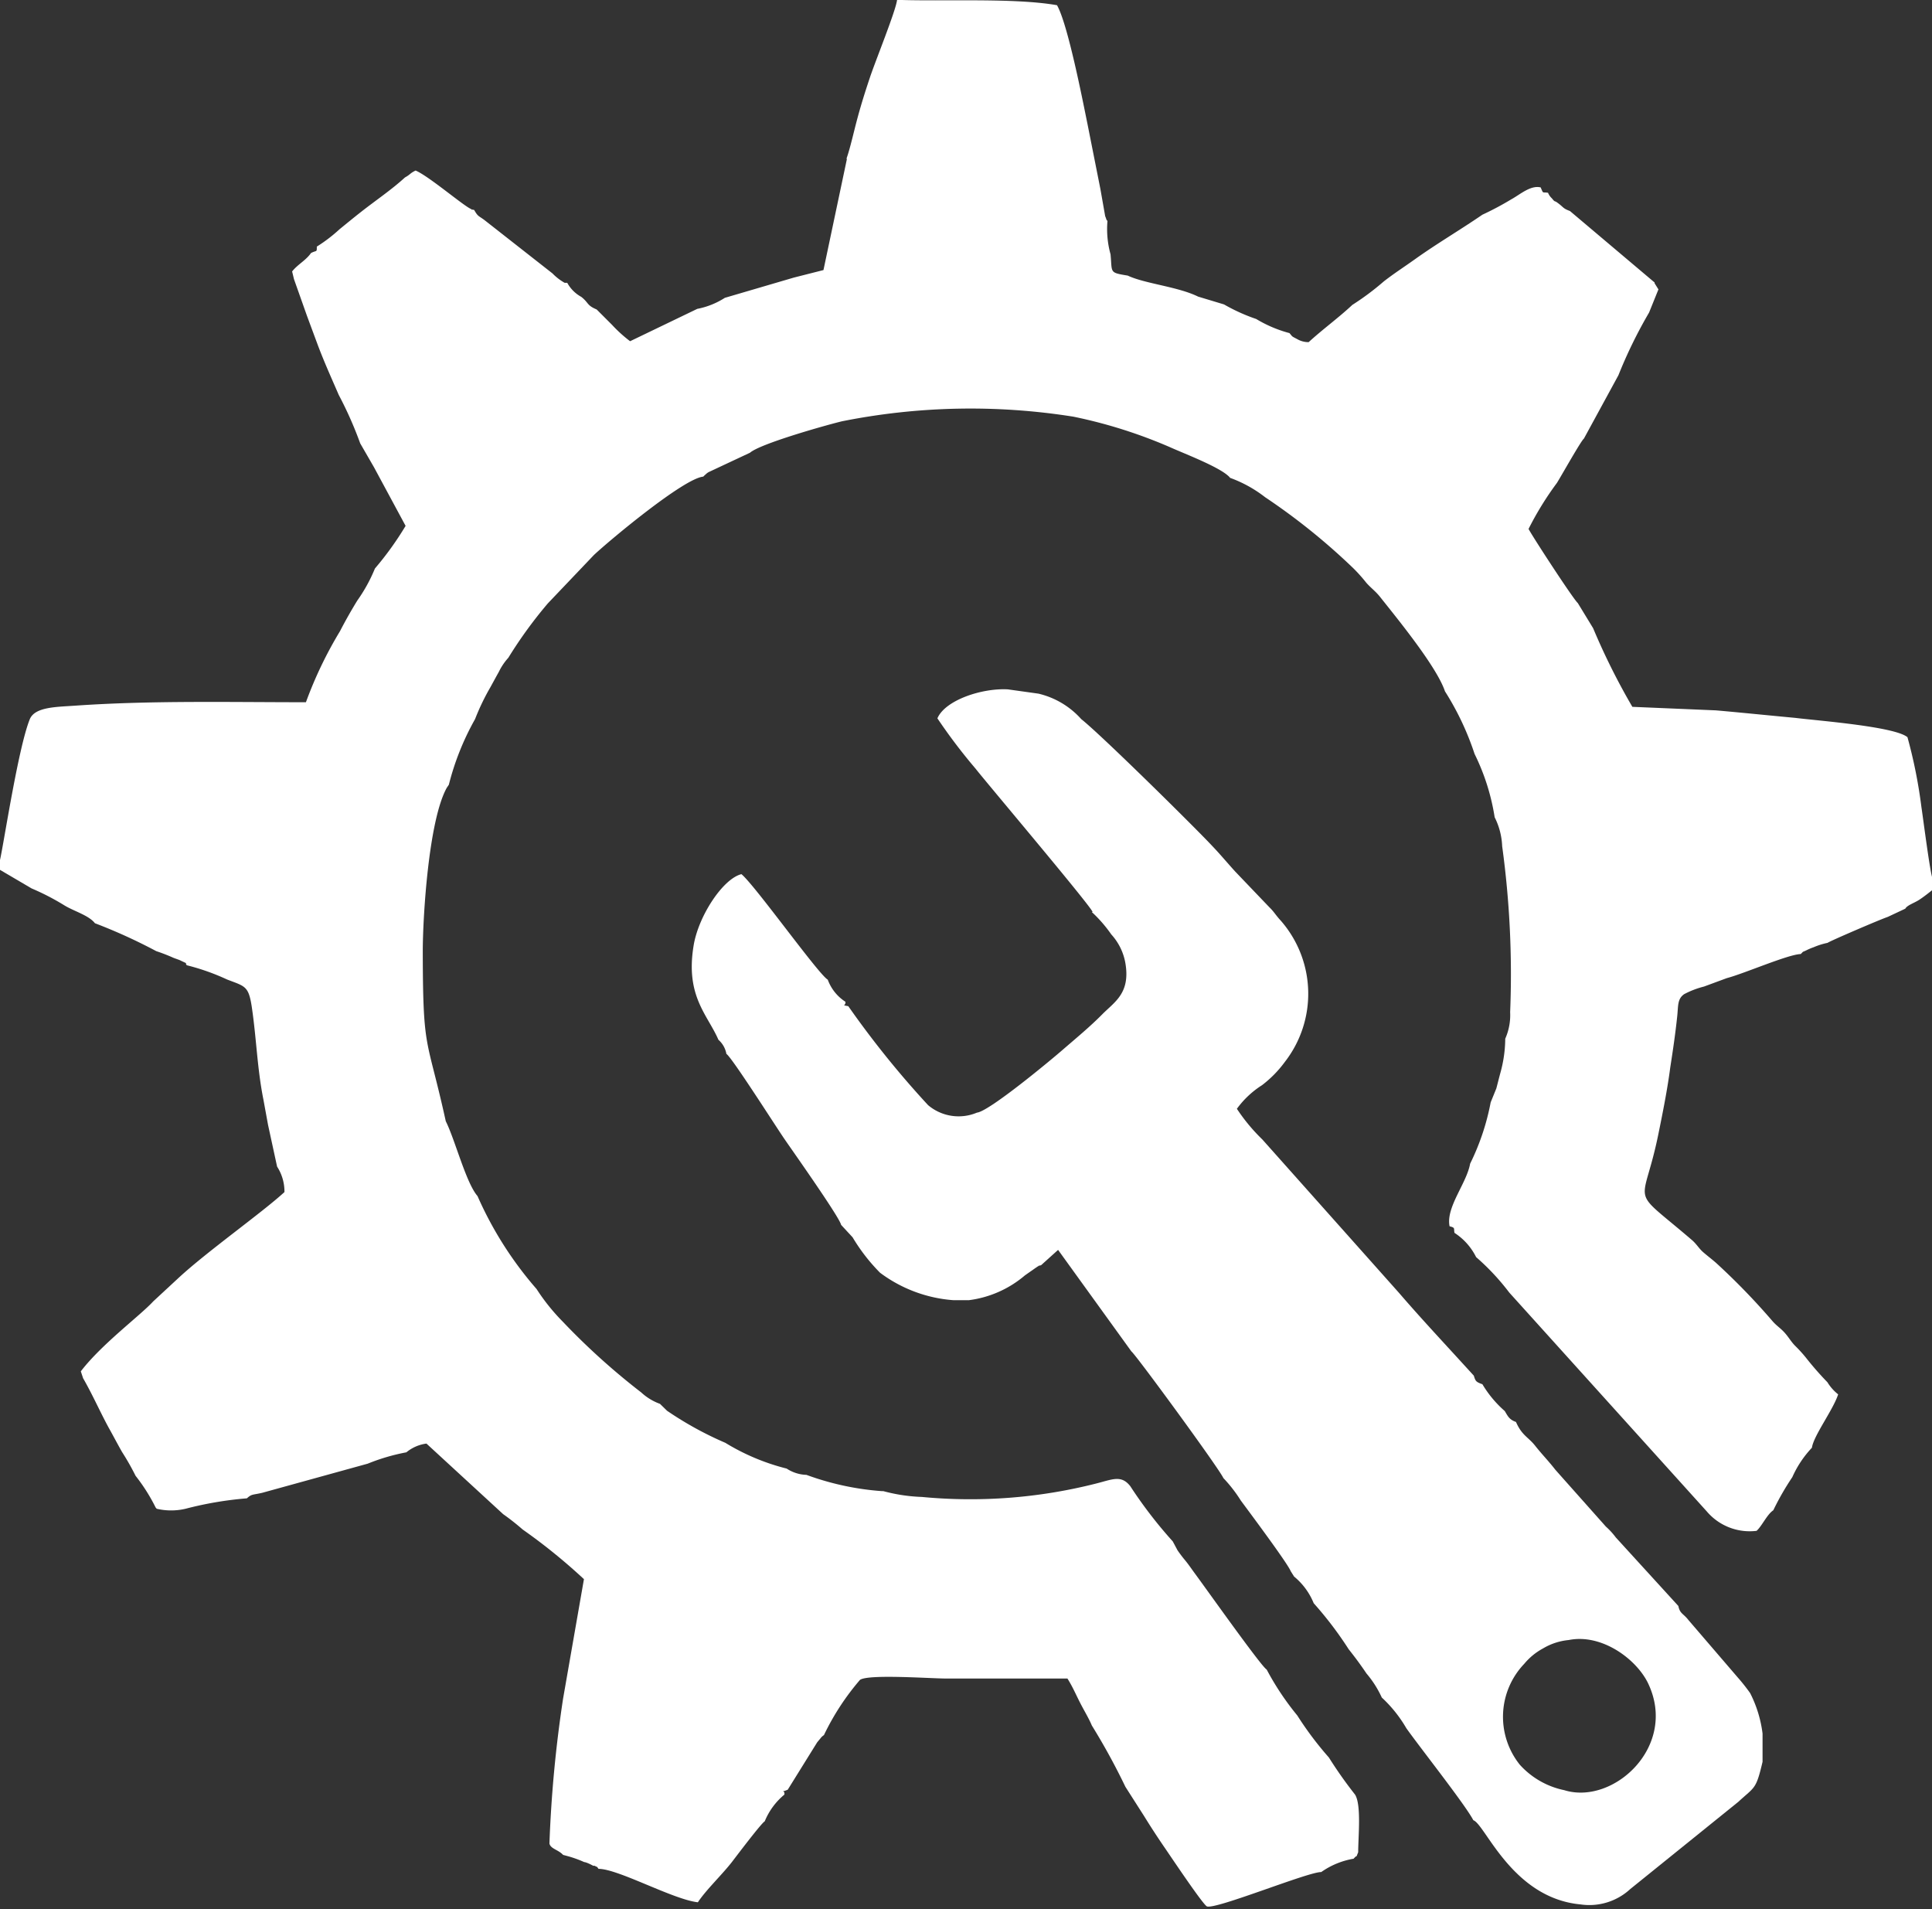
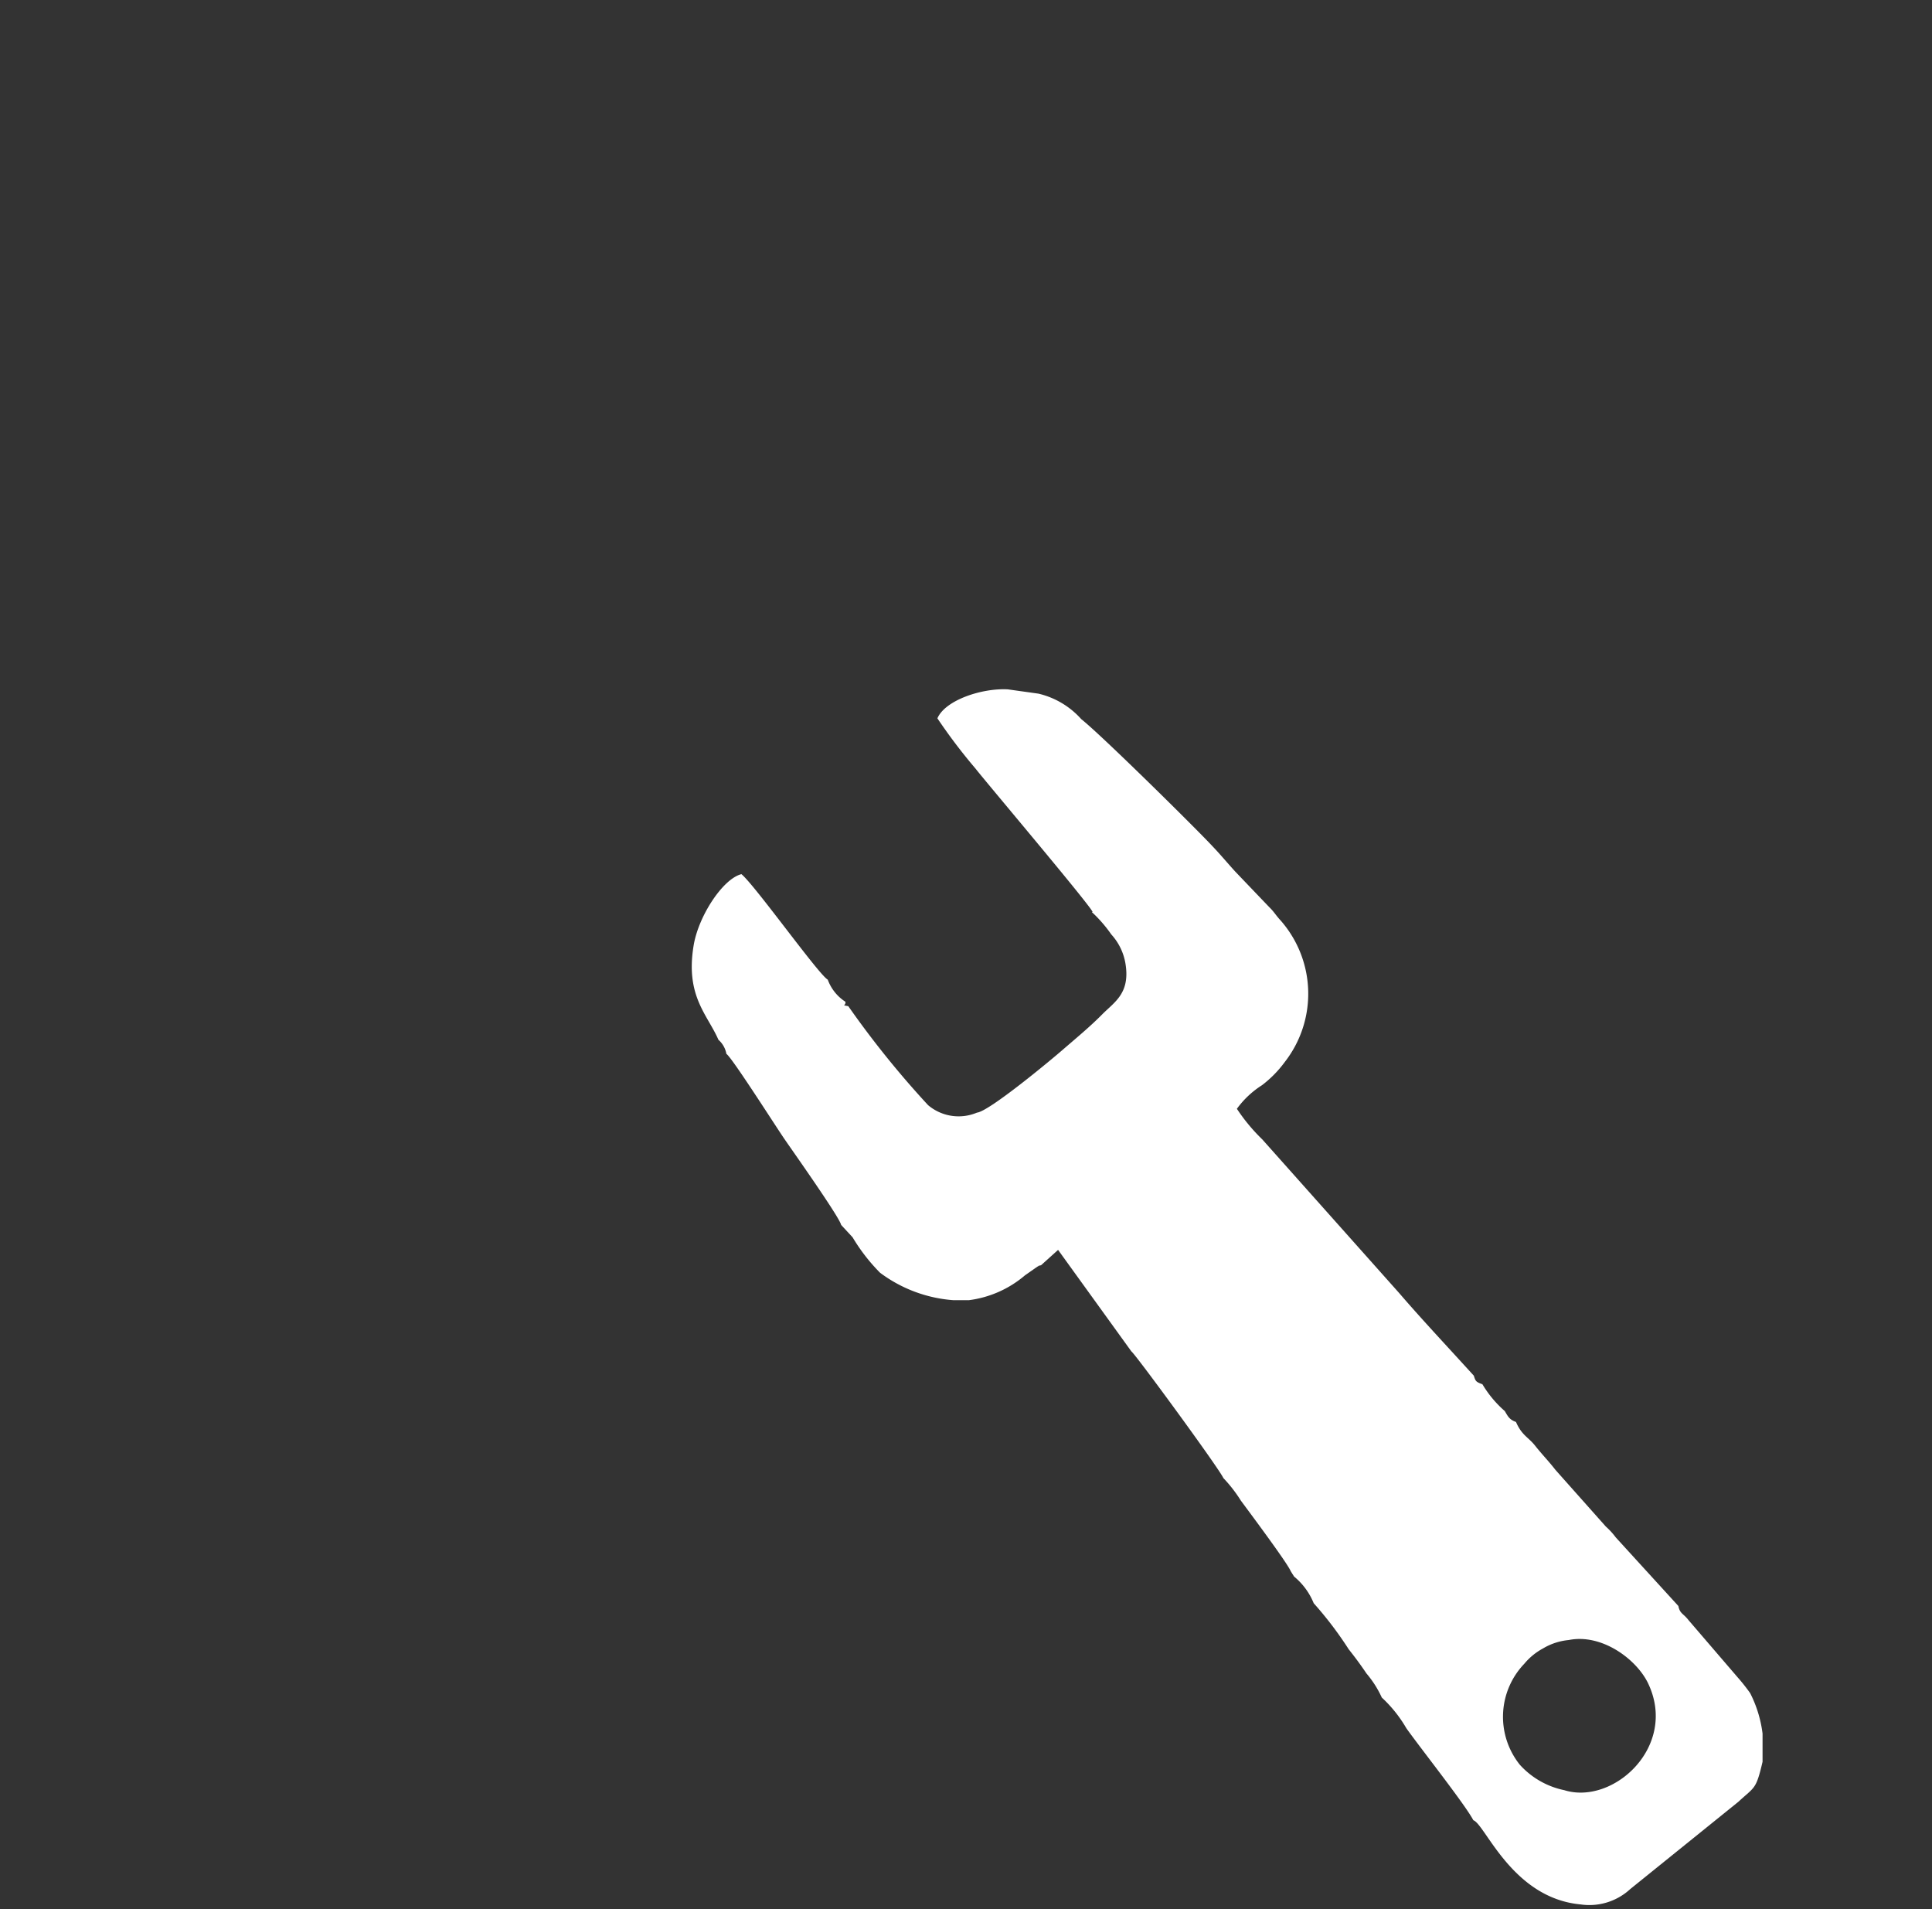
<svg xmlns="http://www.w3.org/2000/svg" id="Layer_1" data-name="Layer 1" viewBox="0 0 125.99 124.49">
  <rect x="0" y="0" width="125.99" height="124.49" fill="#333333" stroke="none" />
  <defs>
    <style>.cls-1{fill:#fff;fill-rule:evenodd;}</style>
  </defs>
  <title>noextra</title>
-   <path class="cls-1" d="M951.93,487.6l-1.53,7.25-1.93.49-4.5,1.32a5.12,5.12,0,0,1-1.8.72l-4.38,2.11a8.93,8.93,0,0,1-1.18-1.07l-1-1c-.66-.28-.5-.42-1-.82a2.31,2.31,0,0,1-.92-.92l-.17,0a3.49,3.49,0,0,1-.79-.61l-4.45-3.49c-.4-.29-.41-.22-.66-.65-.38-.08.05.07-.26-.09-.59-.31-2.74-2.14-3.56-2.48-.4.2-.31.24-.69.45-.9.82-1.86,1.46-2.83,2.22-.55.43-.91.73-1.44,1.16a10,10,0,0,1-1.48,1.13c0,.4,0,.22-.38.42-.33.48-.87.74-1.23,1.2l.12.5.85,2.4.66,1.78c.43,1.16.89,2.17,1.41,3.37a24.71,24.71,0,0,1,1.4,3.16l.9,1.56,2.06,3.82a20.62,20.62,0,0,1-2,2.78A10.4,10.4,0,0,1,920,516.4c-.37.6-.78,1.32-1.13,2a26.46,26.46,0,0,0-2.22,4.63c-5,0-10.09-.12-15,.22-1.24.09-2.65.07-3,.87-.82,2-1.85,9.14-2,9.37v.44l2.11,1.24a15.9,15.9,0,0,1,2.13,1.1c.61.38,1.6.65,2,1.17a35.05,35.05,0,0,1,4,1.82,11.71,11.71,0,0,1,1.11.43c.14.06.38.13.49.19.58.28.21.06.39.3a14.66,14.66,0,0,1,2.63.93c1.17.45,1.4.41,1.61,1.79.31,2.1.35,4,.76,6.05l.3,1.64.59,2.72a3,3,0,0,1,.48,1.66c-1.47,1.35-5.07,3.89-6.93,5.62l-1.63,1.51c-.83.91-3.37,2.79-4.72,4.56l.15.45c.61,1.06,1.09,2.16,1.66,3.21.32.57.54,1,.88,1.6a16.1,16.1,0,0,1,.88,1.55,11.77,11.77,0,0,1,1.31,2.07l.07.08a4.11,4.11,0,0,0,1.88,0,23.25,23.25,0,0,1,4-.68c.32-.29.35-.21,1-.36l6.88-1.9a13.16,13.16,0,0,1,2.52-.74,2.58,2.58,0,0,1,1.31-.57l5,4.6a15.38,15.38,0,0,1,1.27,1,37.6,37.6,0,0,1,4,3.24L933.42,588a82.26,82.26,0,0,0-.89,9.45c.08.35.58.4.89.74l.26.07a7.47,7.47,0,0,1,1.12.4c.11,0,.42.15.49.19l.1.05.09,0c.2.12.11,0,.25.2,1.29,0,4.86,2,6.48,2.18.52-.79,1.53-1.75,2.2-2.6.33-.43,1.93-2.55,2.16-2.68a4.44,4.44,0,0,1,1.28-1.74c.06-.36-.35-.09.22-.32l1.92-3.09s.19-.23.2-.24a.87.87,0,0,1,.24-.23,16.29,16.29,0,0,1,2.35-3.6c.53-.39,4.6-.09,5.62-.09l1.91,0,6,0c.34.54.53,1,.81,1.55s.59,1.05.78,1.51a43.14,43.14,0,0,1,2.19,4l1.22,1.91c.47.76.85,1.34,1.3,2,.2.28,2.55,3.81,2.8,3.89.59.21,6.61-2.26,7.45-2.24a5.15,5.15,0,0,1,2.11-.87c.33-.37.09.08.3-.42,0-1,.22-3.11-.21-3.77a27.54,27.54,0,0,1-1.7-2.41,21.73,21.73,0,0,1-2.06-2.74,18,18,0,0,1-2-3c-.31-.14-3.91-5.22-4.65-6.22-.28-.38-.46-.66-.75-1-.12-.15-.28-.36-.41-.55l-.31-.58a29.1,29.1,0,0,1-2.77-3.6c-.6-.77-1.19-.43-2.29-.16a33.29,33.29,0,0,1-11.3.86,11.08,11.08,0,0,1-2.52-.38s-.07,0-.1,0a18,18,0,0,1-4.91-1.06A2.48,2.48,0,0,1,948,573a14.34,14.34,0,0,1-4-1.68,22.46,22.46,0,0,1-3.8-2.09l-.46-.45a3.61,3.61,0,0,1-1.23-.75,44.69,44.69,0,0,1-5.11-4.61,13.2,13.2,0,0,1-1.71-2.13,23.74,23.74,0,0,1-3.85-6.06c-.75-.86-1.46-3.66-2.07-4.88-1.24-5.64-1.49-4.4-1.5-11.09,0-2.15.37-8.52,1.57-10.66l.13-.19a17.32,17.32,0,0,1,1.71-4.28,14.85,14.85,0,0,1,1-2.08c.22-.4.31-.57.55-1a3.88,3.88,0,0,1,.62-.92,28.65,28.65,0,0,1,2.58-3.55l3-3.15c1.07-1,5.87-5,7.13-5.11l.08-.08.09-.08.08-.07.09-.06,2.71-1.27c.66-.58,4.81-1.76,6-2.05a42.73,42.73,0,0,1,15.09-.3A31.89,31.89,0,0,1,973,506.4c.95.43,3.42,1.36,3.92,2a8.35,8.35,0,0,1,2.28,1.26,41.75,41.75,0,0,1,5.76,4.64,10.48,10.48,0,0,1,.84.94c.29.33.59.54.88.9,1.11,1.4,3.72,4.58,4.25,6.18a18.27,18.27,0,0,1,1.93,4.08,14.26,14.26,0,0,1,1.31,4.13,4.59,4.59,0,0,1,.49,1.89,61.38,61.38,0,0,1,.52,10.82,3.8,3.8,0,0,1-.32,1.73,8.48,8.48,0,0,1-.32,2.24c-.1.37-.17.66-.26,1l-.37.91a15.53,15.53,0,0,1-1.34,4c-.23,1.29-1.59,2.84-1.34,4.08.39.1.26.13.32.43a4,4,0,0,1,1.41,1.58,15.22,15.22,0,0,1,2.16,2.31L1008,575.79a3.67,3.67,0,0,0,3.25,1.27c.35-.31.68-1.07,1.09-1.34a17.58,17.58,0,0,1,1.24-2.16,6.84,6.84,0,0,1,1.28-1.92c.1-.77,1.39-2.48,1.71-3.48a3,3,0,0,1-.7-.79,20.28,20.28,0,0,1-1.4-1.6,9,9,0,0,0-.72-.79c-.27-.28-.4-.54-.67-.84s-.5-.43-.77-.73a44.34,44.34,0,0,0-3.71-3.83c-.3-.26-.53-.43-.82-.68s-.41-.5-.72-.78c-4.25-3.65-3.22-1.92-2.2-7,.28-1.37.58-2.88.76-4.27.17-1.09.33-2.17.45-3.3.08-.71,0-1.16.45-1.48a5.68,5.68,0,0,1,1.3-.5l1.49-.55c1.14-.3,4-1.55,4.82-1.57.25-.24,0-.06.44-.28a3.52,3.52,0,0,1,.39-.16,4.66,4.66,0,0,1,.92-.29c.11-.1,3.46-1.54,3.92-1.69l1.15-.54c.11-.22.59-.37.91-.58s.63-.46.87-.65v-.71c-.17-.41-.61-3.9-.73-4.68a32.26,32.26,0,0,0-.91-4.56c-.83-.7-5.89-1.08-7.32-1.26-1.72-.16-3.46-.34-5.17-.49l-5.45-.23a43.72,43.72,0,0,1-2.56-5.13l-1-1.64c-.27-.22-2.9-4.25-3.21-4.83a20.43,20.43,0,0,1,1.85-3c.27-.43,1.59-2.78,1.76-2.89l2.25-4.13a30.42,30.42,0,0,1,2-4.09l.61-1.51-.25-.4c0-.05,0-.06-.06-.1L999.08,491c-.48-.18-.39-.23-.8-.53-.25-.19-.14,0-.38-.3a1,1,0,0,1-.25-.36c-.39-.06-.29.09-.48-.35-.66-.16-1.35.47-1.92.78a19.78,19.78,0,0,1-1.88,1c-1.46,1-2.93,1.86-4.35,2.87-.74.53-1.4.95-2.08,1.48a17.32,17.32,0,0,1-2.05,1.53c-.92.86-1.91,1.57-2.85,2.43a1.46,1.46,0,0,1-.75-.2c-.38-.2-.28-.13-.5-.39a8.33,8.33,0,0,1-2.17-.92,11.92,11.92,0,0,1-2.1-.95l-1.69-.51c-1.32-.65-3.47-.84-4.59-1.37-1.23-.2-1-.18-1.12-1.39a6.16,6.16,0,0,1-.2-2.17c-.12-.16,0,.06-.15-.32l-.31-1.76-.83-4.18c-.35-1.72-1.3-6.58-2-7.81-2.77-.49-7.42-.24-10.43-.35-.07.69-1.44,4.05-1.79,5.12-.3.9-.55,1.69-.8,2.62s-.46,1.91-.71,2.62" transform="translate(-896.7 -477.24)" />
  <path class="cls-1" d="M967.9,536.71a8.93,8.93,0,0,1,1.27,1.46,3.72,3.72,0,0,1,.93,1.94c.3,1.91-.73,2.47-1.52,3.27s-1.64,1.5-2.6,2.33c-.7.61-4.77,4-5.57,4.08a3.08,3.08,0,0,1-3.19-.49,61.26,61.26,0,0,1-5.2-6.45c-.5-.1-.14,0-.19-.29a2.9,2.9,0,0,1-1.15-1.44c-.61-.35-4.75-6.16-5.63-6.88-1.21.3-2.81,2.74-3.12,4.67-.54,3.29.91,4.49,1.62,6.13a1.6,1.6,0,0,1,.52.92c.35.21,3.29,4.84,3.8,5.57.28.42,3.6,5.1,3.68,5.58l.75.81a12,12,0,0,0,1.79,2.31,9.09,9.09,0,0,0,4.79,1.79h1a7,7,0,0,0,3.66-1.62l.8-.56c.3-.16-.13,0,.25-.1l1.11-1,4.78,6.62c.22.12,5.69,7.59,6,8.26a9.22,9.22,0,0,1,1.14,1.47c.54.73,3.05,4.09,3.25,4.6l.22.35a4.4,4.4,0,0,1,1.28,1.74,23.8,23.8,0,0,1,2.28,3c.42.53.77,1,1.16,1.58a6.71,6.71,0,0,1,1,1.57,8.61,8.61,0,0,1,1.6,2c.9,1.27,3.85,5,4.37,6,.78.27,2.53,5.08,7,5.49a3.93,3.93,0,0,0,3.23-1l7.05-5.69c1.08-1,1.15-.78,1.58-2.61v-1.84a7.94,7.94,0,0,0-.81-2.64,12.23,12.23,0,0,0-.79-1l-3.23-3.76c-.34-.44-.56-.41-.66-.92l-4.08-4.47a4.75,4.75,0,0,0-.65-.71l-3.29-3.7c-.45-.58-.87-1-1.32-1.57s-.86-.66-1.25-1.55c-.43-.15-.53-.37-.73-.71a7.24,7.24,0,0,1-1.46-1.75c-.43-.15-.45-.21-.56-.56l-1.28-1.4c-1.22-1.33-2.43-2.64-3.6-4l-8.91-10a11.93,11.93,0,0,1-1.66-2A6,6,0,0,1,979,548a7.4,7.4,0,0,0,1.49-1.52,7.24,7.24,0,0,0-.26-9.2c-.36-.39-.43-.57-.76-.89l-2.21-2.31c-.53-.58-.93-1.07-1.49-1.66-1.08-1.16-7.2-7.21-8.56-8.29a5.4,5.4,0,0,0-2.79-1.66l-2-.28c-1.69-.09-4.08.7-4.59,1.89a36.21,36.21,0,0,0,2.48,3.27c.71.91,7.41,8.83,7.64,9.35M999,584.18c2.13-.43,4.38,1.21,5.16,2.79,2,4.12-2.24,8-5.45,7a5.36,5.36,0,0,1-2.9-1.66,5,5,0,0,1,.29-6.58,4.14,4.14,0,0,1,1.22-1A4,4,0,0,1,999,584.18Z" transform="translate(-896.7 -477.24)" />
</svg>